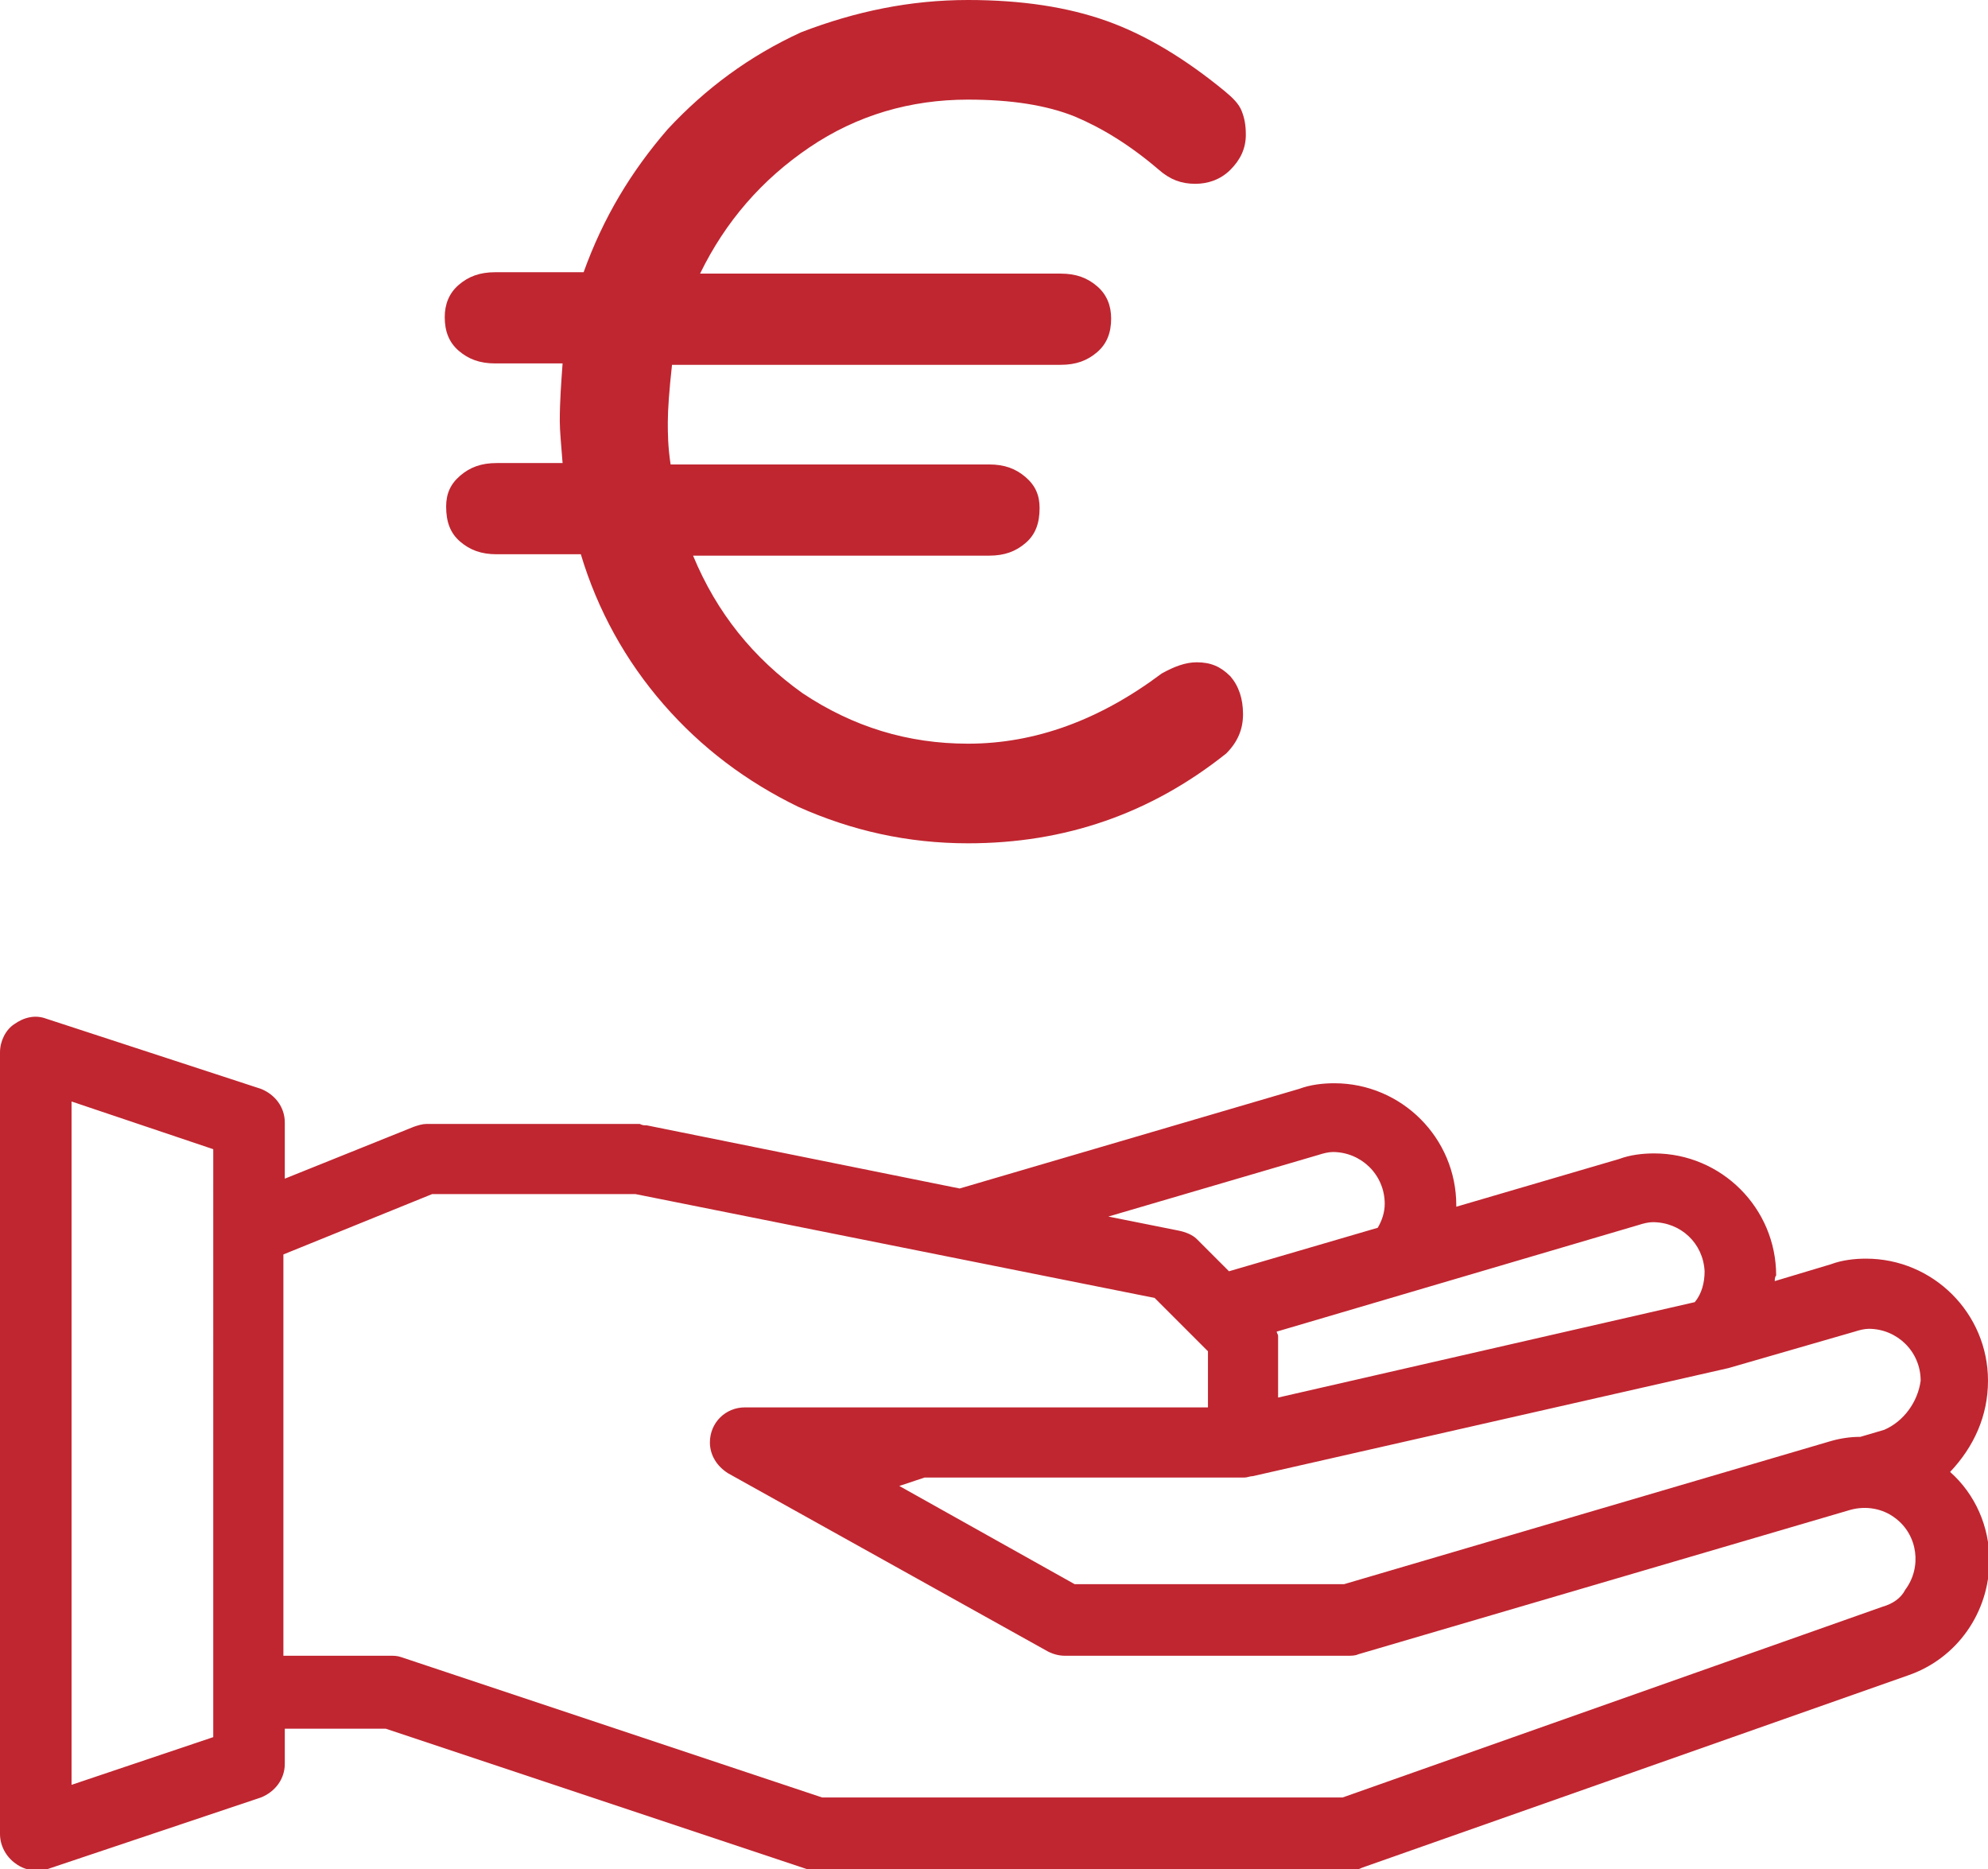
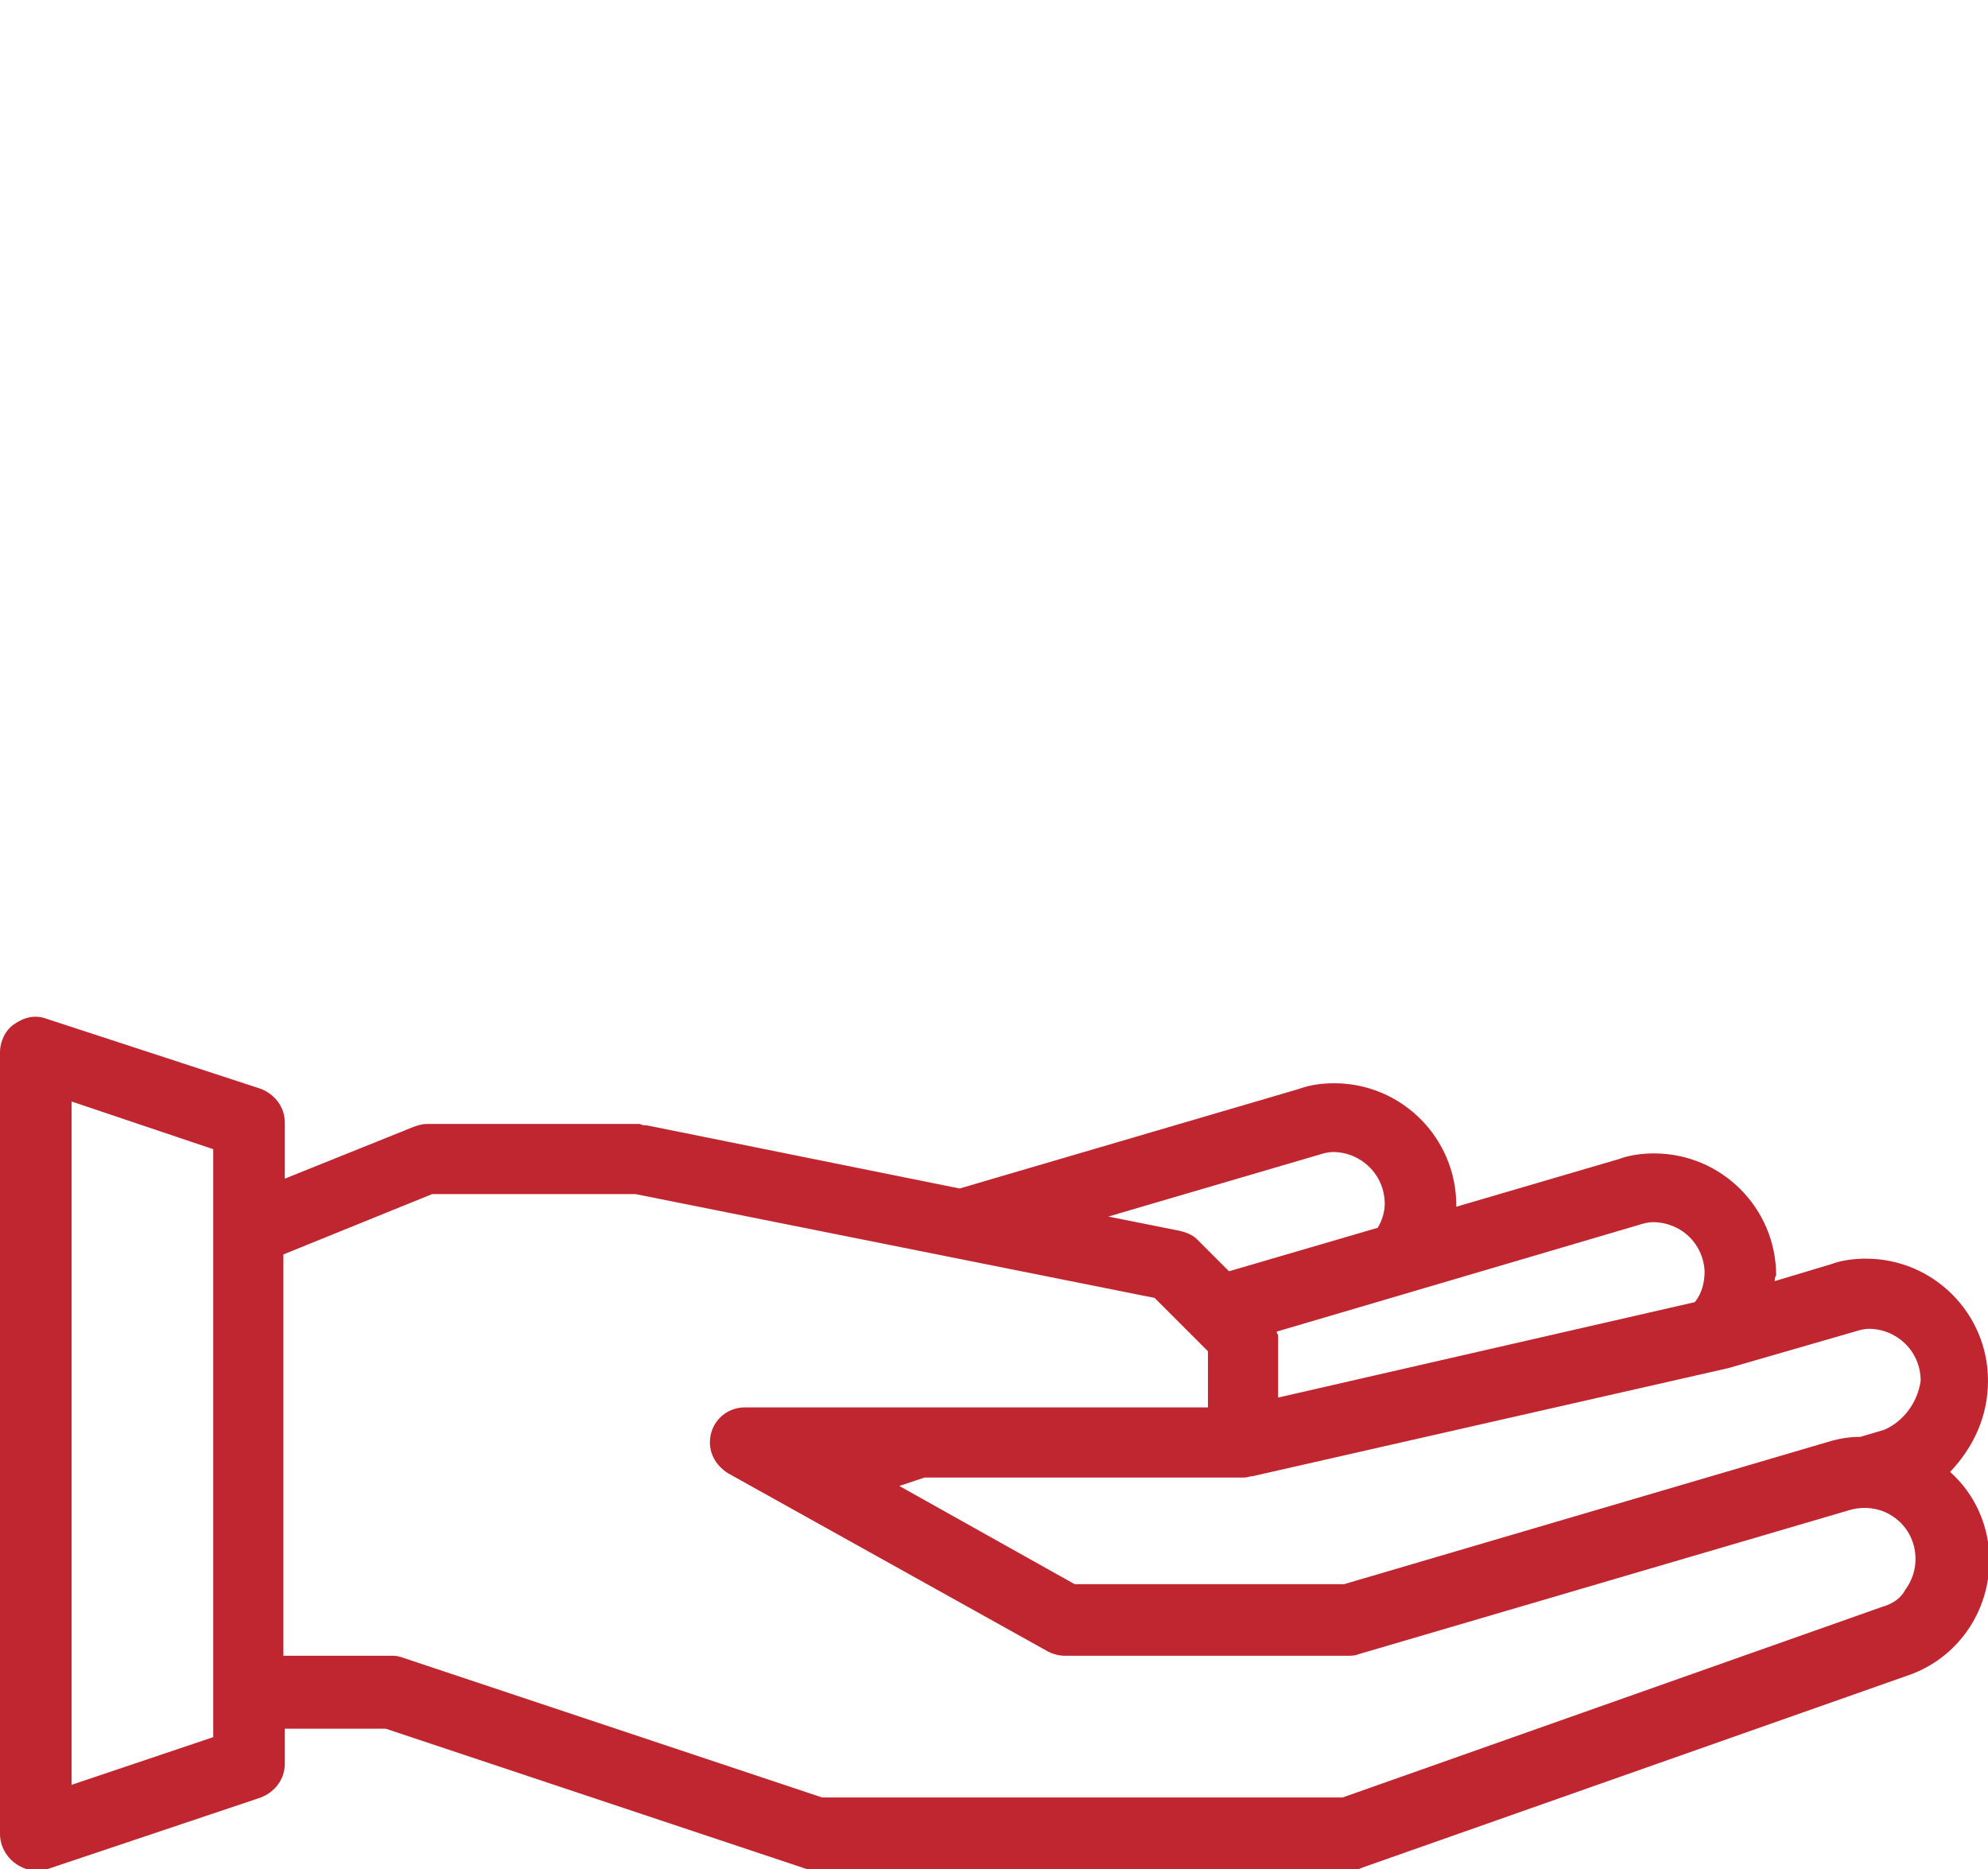
<svg xmlns="http://www.w3.org/2000/svg" id="Calque_1" x="0px" y="0px" viewBox="0 0 141.7 133.2" style="enable-background:new 0 0 141.7 133.2;" xml:space="preserve">
  <style type="text/css">
	.st0{fill:#C02630;}
</style>
  <g id="discount">
    <path class="st0" d="M141.7,98.4c0-4.8-3.9-8.7-8.7-8.7c-0.8,0-1.7,0.1-2.5,0.4l-4,1.2c0-0.1,0-0.3,0.1-0.4c0-4.8-3.9-8.7-8.7-8.7   c-0.8,0-1.7,0.1-2.5,0.4l-11.6,3.4v-0.1c0-4.8-3.9-8.7-8.7-8.7c-0.8,0-1.7,0.1-2.5,0.4l-24.2,7.1l-22.3-4.5c-0.2,0-0.3,0-0.5-0.1   H30.4c-0.3,0-0.6,0.1-0.9,0.2l-9.2,3.7V80c0-1.1-0.7-2-1.7-2.4L3.3,72.6c-0.8-0.3-1.6-0.1-2.3,0.4C0.4,73.4,0,74.2,0,75v55.7   c0,0.8,0.4,1.6,1.1,2.1c0.4,0.3,0.9,0.5,1.5,0.5c0.3,0,0.5,0,0.8-0.1l15.2-5.1c1-0.4,1.7-1.3,1.7-2.4v-2.5h7.2l30,10   c0.3,0.1,0.5,0.1,0.8,0.1h38c0.3,0,0.6-0.1,0.8-0.2l38.9-13.7c3.5-1.2,5.8-4.5,5.8-8.2c0-2.4-1-4.7-2.8-6.3   C140.7,103.1,141.7,100.9,141.7,98.4L141.7,98.4z M15.2,123.8l-10.1,3.4V78.5l10.1,3.4V123.8z M116.8,87.3c0.3-0.1,0.7-0.2,1-0.2   c2,0,3.6,1.5,3.7,3.5c0,0.8-0.2,1.6-0.7,2.2l-29.7,6.8v-4.4c0-0.1-0.1-0.2-0.1-0.3L116.8,87.3z M94,82.3c0.3-0.1,0.7-0.2,1-0.2   c2,0,3.7,1.6,3.7,3.7c0,0.6-0.2,1.2-0.5,1.7l-10.6,3.1l-2.3-2.3C85,88,84.5,87.8,84,87.7l-5-1L94,82.3z M134.2,114.5l-38.5,13.6   H58.6l-30-10c-0.3-0.1-0.5-0.1-0.8-0.1h-7.6V89.4l10.6-4.3h14.5l37,7.4l3.8,3.8v4H53.1c-1.4,0-2.5,1.1-2.5,2.5   c0,0.9,0.5,1.7,1.3,2.2l22.8,12.7c0.4,0.2,0.8,0.3,1.2,0.3h20.2c0.2,0,0.5,0,0.7-0.1l35.1-10.3c1.1-0.3,2.3-0.1,3.2,0.6   c1.6,1.2,1.9,3.5,0.7,5.1C135.5,113.9,134.9,114.3,134.2,114.5z M134.3,101.9l-1.7,0.5c-0.7,0-1.4,0.1-2.1,0.3l-34.7,10.2H76.6   l-12.5-7l1.8-0.6h22.8c0.2,0,0.4-0.1,0.6-0.1v0l33.9-7.7l9-2.6c0.3-0.1,0.7-0.2,1-0.2c2,0,3.7,1.6,3.7,3.7   C136.7,99.9,135.7,101.3,134.3,101.9L134.3,101.9z" />
  </g>
  <g>
-     <path class="st0" d="M85.3,47.2c1,0,1.7,0.3,2.4,1c0.6,0.7,0.9,1.6,0.9,2.7c0,1.1-0.4,2-1.2,2.8C82,58,75.9,60.1,69,60.1   c-4.3,0-8.3-0.9-12.1-2.6c-3.7-1.8-6.9-4.2-9.6-7.3c-2.7-3.1-4.7-6.7-5.9-10.7h-6c-1.1,0-1.9-0.3-2.6-0.9c-0.7-0.6-1-1.4-1-2.5   c0-0.9,0.3-1.6,1-2.2c0.7-0.6,1.5-0.9,2.6-0.9h4.7c-0.1-1.3-0.2-2.3-0.2-3c0-1.4,0.1-2.7,0.2-4.1h-4.8c-1.1,0-1.9-0.3-2.6-0.9   c-0.7-0.6-1-1.4-1-2.4c0-0.9,0.3-1.7,1-2.3c0.7-0.6,1.5-0.9,2.6-0.9h6.3c1.4-3.9,3.4-7.2,6-10.2c2.7-2.9,5.8-5.2,9.5-6.9   C61,0.8,64.9,0,69,0c3.8,0,7.1,0.5,9.9,1.5c2.8,1,5.6,2.7,8.4,5c0.6,0.5,1,0.9,1.2,1.4c0.2,0.5,0.3,1,0.3,1.7c0,1-0.4,1.8-1.1,2.5   c-0.7,0.7-1.6,1-2.5,1c-1,0-1.8-0.3-2.6-1c-2.1-1.8-4.1-3-6-3.8c-2-0.8-4.5-1.2-7.6-1.2c-4.1,0-7.9,1.1-11.3,3.4   c-3.4,2.3-6,5.3-7.8,9h25.7c1.1,0,1.9,0.3,2.6,0.9c0.7,0.6,1,1.4,1,2.3c0,1-0.3,1.8-1,2.4c-0.7,0.6-1.5,0.9-2.6,0.9H47.9   c-0.2,1.8-0.3,3.2-0.3,4.1c0,0.7,0,1.7,0.2,3h22.7c1.1,0,1.9,0.3,2.6,0.9c0.7,0.6,1,1.3,1,2.2c0,1.1-0.3,1.9-1,2.5   c-0.7,0.6-1.5,0.9-2.6,0.9H49.4c1.7,4.1,4.3,7.3,7.8,9.8C60.8,51.8,64.7,53,69,53c4.8,0,9.4-1.7,13.8-5   C83.7,47.5,84.5,47.2,85.3,47.2z" />
-   </g>
+     </g>
</svg>